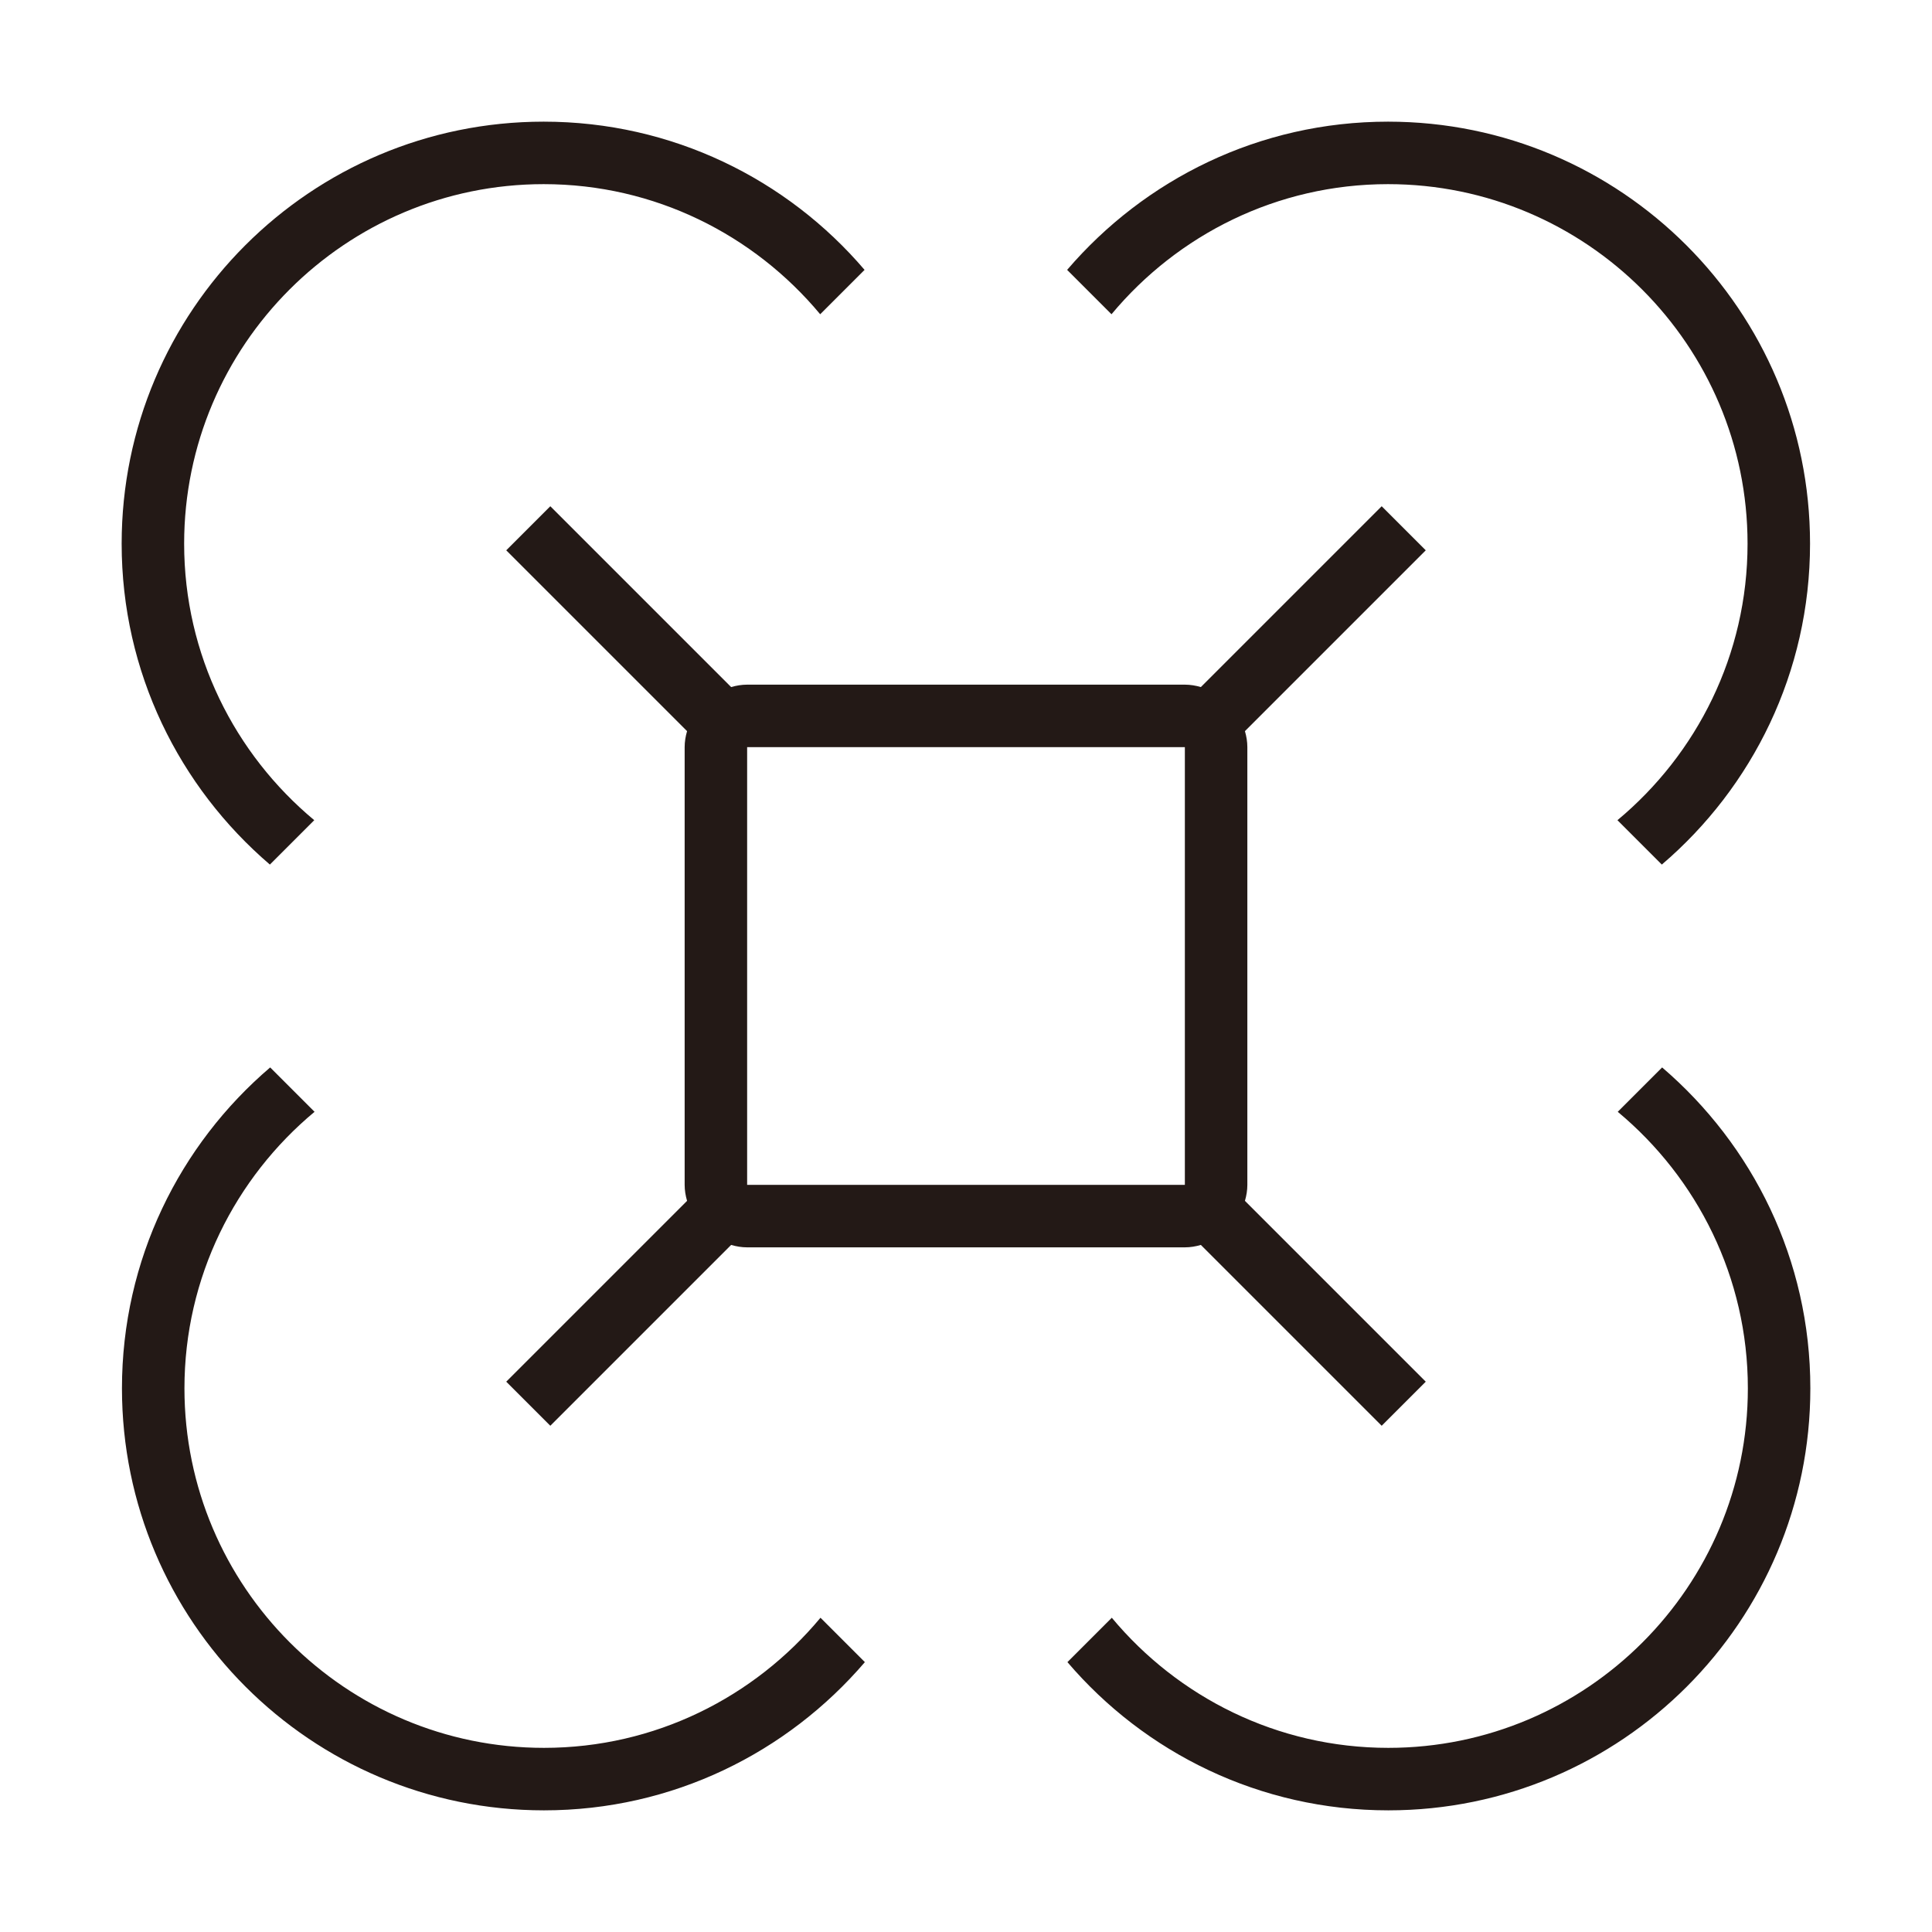
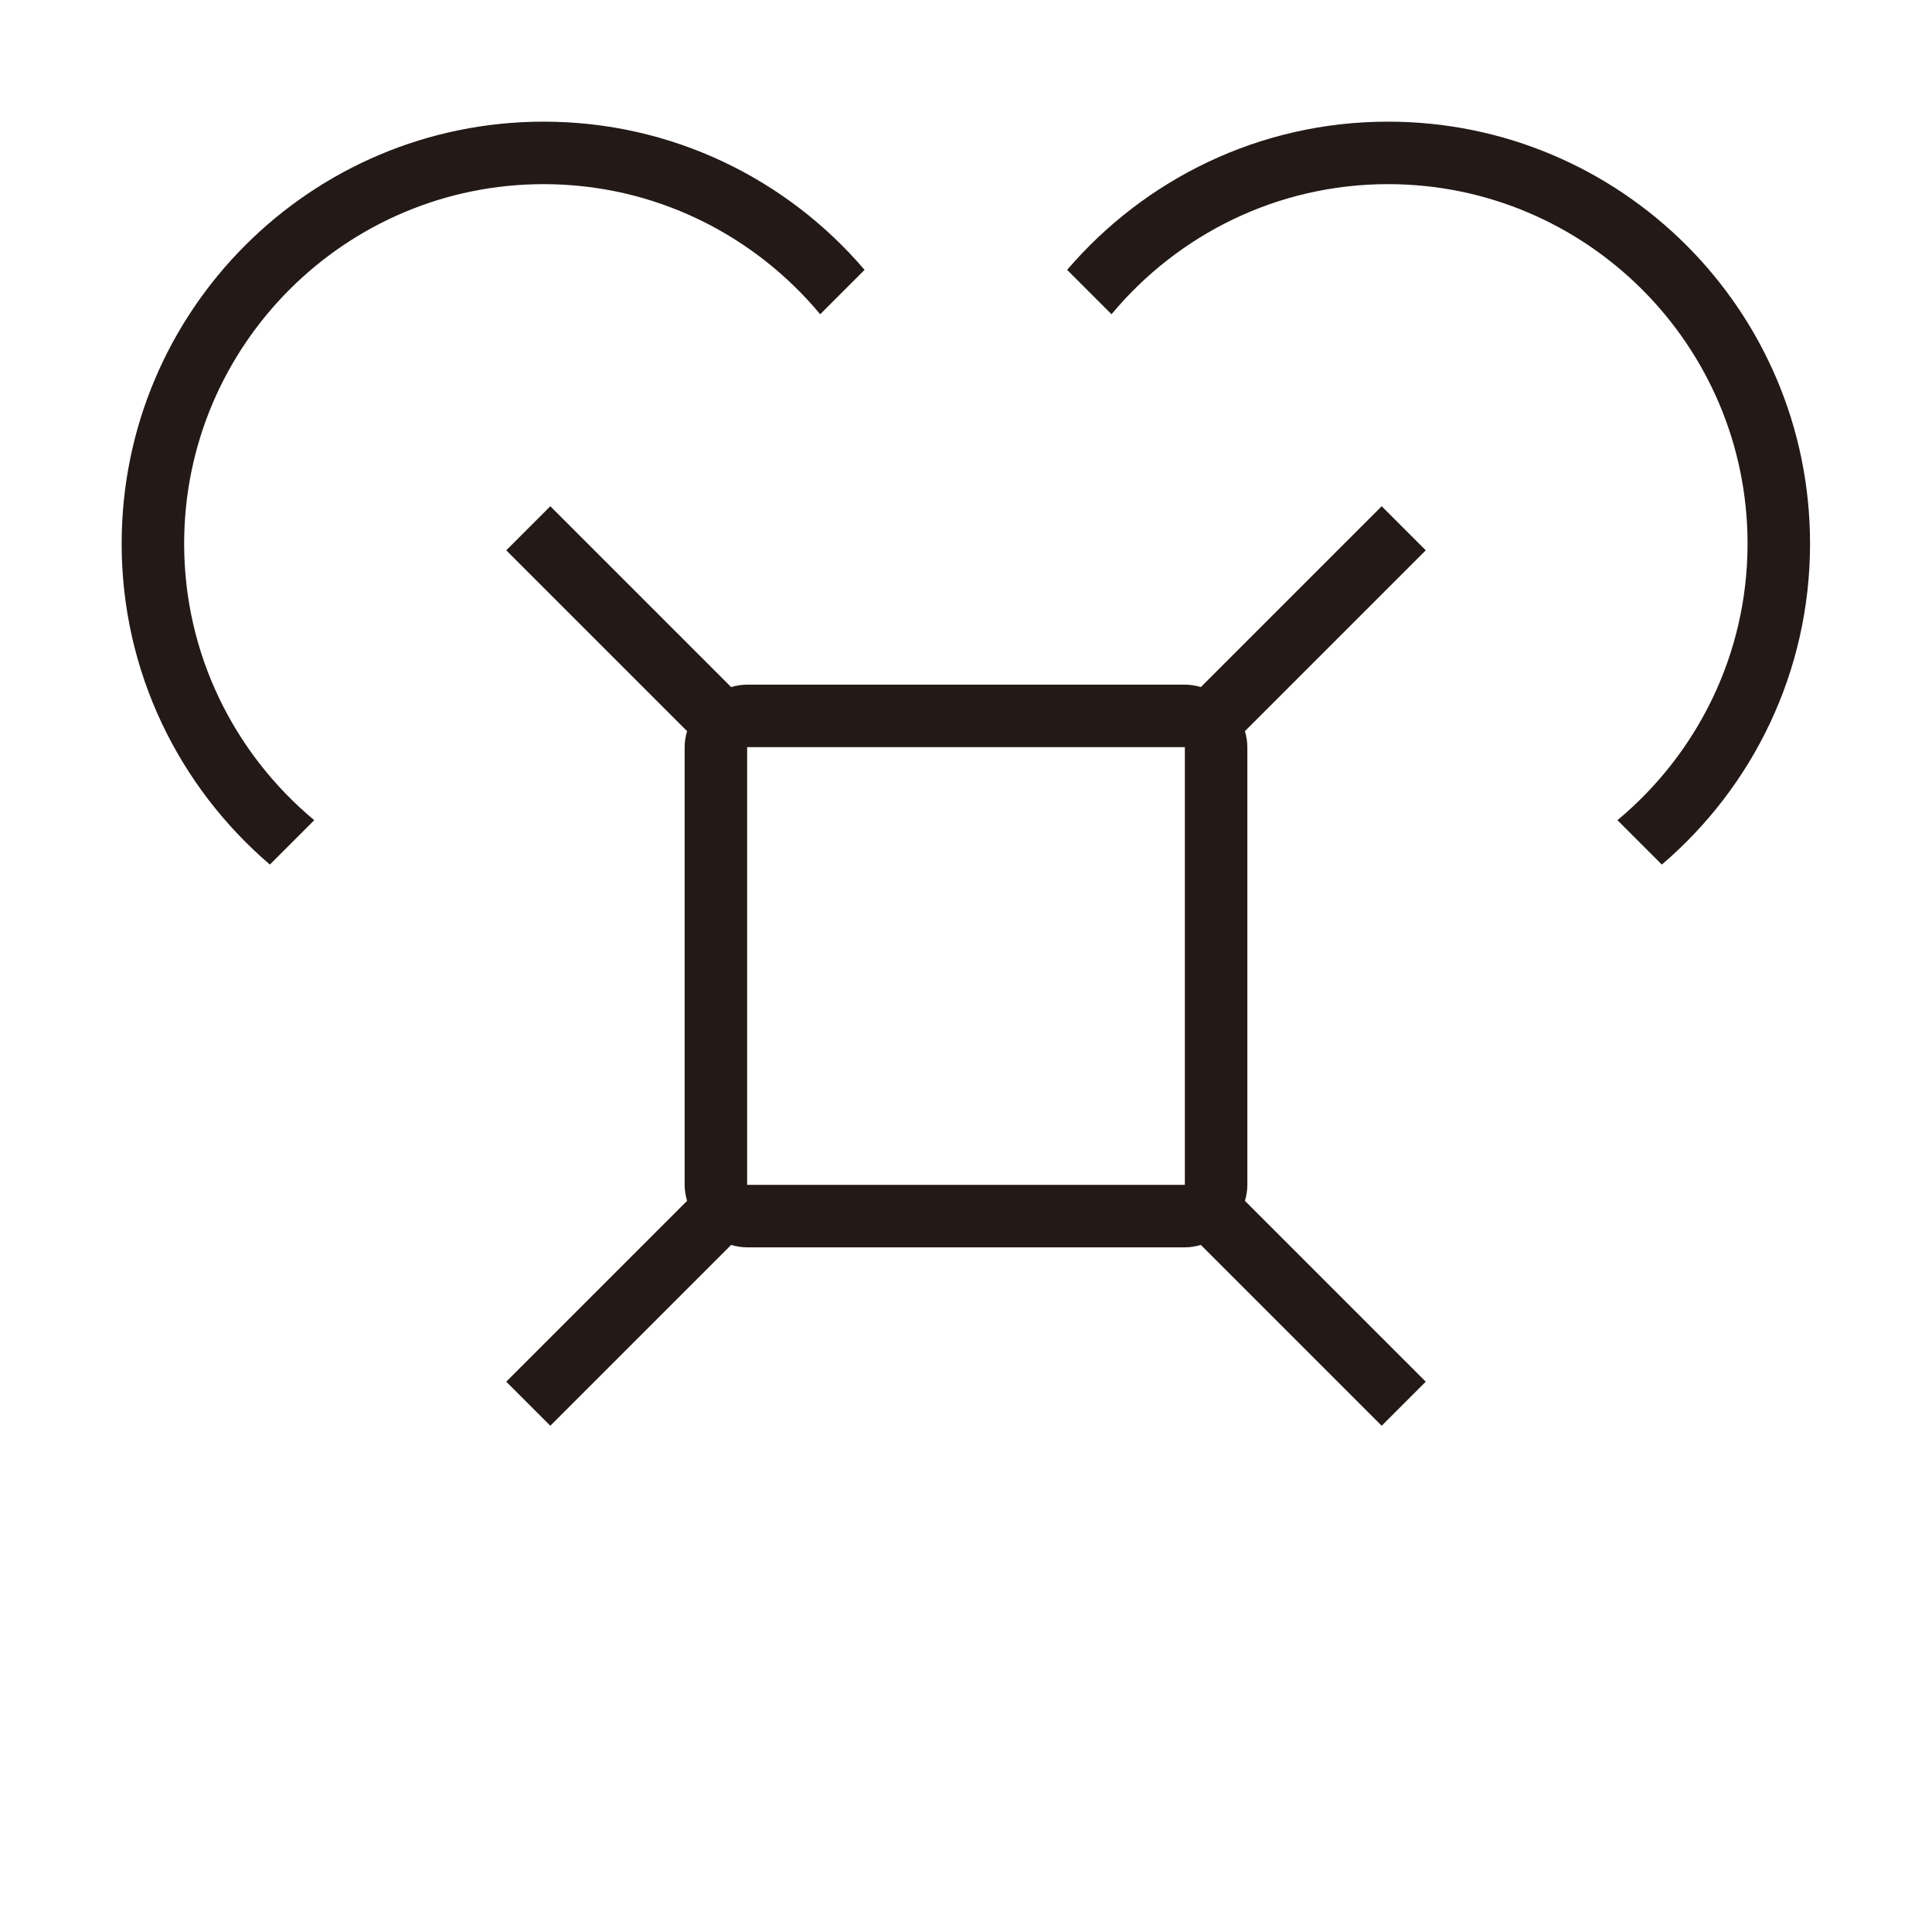
<svg xmlns="http://www.w3.org/2000/svg" id="Layer_2" data-name="Layer 2" viewBox="0 0 64 64">
  <defs>
    <style>
      .cls-1 {
        fill: #231916;
      }

      .cls-1, .cls-2 {
        stroke-width: 0px;
      }

      .cls-2 {
        fill: none;
      }
    </style>
  </defs>
  <g id="ICON">
    <g>
      <g>
        <path class="cls-1" d="M8.94,28.64l1.47-1.47c-2.63-2.19-4.31-5.48-4.31-9.16,0-6.57,5.34-11.91,11.91-11.91,3.68,0,6.97,1.68,9.16,4.31l1.47-1.47c-2.56-3-6.37-4.91-10.63-4.91-7.72,0-13.98,6.26-13.98,13.98,0,4.26,1.91,8.06,4.91,10.63Z" />
-         <path class="cls-1" d="M18.02,57.9c-6.57,0-11.91-5.34-11.91-11.91,0-3.68,1.68-6.97,4.31-9.16l-1.47-1.47c-3,2.56-4.91,6.37-4.91,10.63,0,7.72,6.26,13.98,13.98,13.98,4.26,0,8.06-1.91,10.63-4.91l-1.47-1.47c-2.19,2.63-5.48,4.31-9.16,4.31Z" />
-         <path class="cls-1" d="M55.06,35.36l-1.47,1.47c2.63,2.19,4.31,5.48,4.31,9.16,0,6.57-5.34,11.91-11.91,11.91-3.68,0-6.97-1.68-9.16-4.31l-1.47,1.47c2.56,3,6.37,4.91,10.63,4.91,7.72,0,13.98-6.26,13.98-13.98,0-4.26-1.91-8.06-4.91-10.63Z" />
        <path class="cls-1" d="M45.98,6.1c6.57,0,11.91,5.34,11.91,11.91,0,3.68-1.68,6.97-4.31,9.16l1.47,1.47c3-2.56,4.91-6.37,4.91-10.63,0-7.72-6.26-13.98-13.98-13.98-4.26,0-8.06,1.91-10.63,4.91l1.47,1.47c2.19-2.63,5.48-4.31,9.16-4.31Z" />
        <path class="cls-1" d="M45.77,16.77l-5.99,5.99c-.17-.05-.35-.08-.53-.08h-14.5c-.18,0-.36.03-.53.08l-5.99-5.99-1.46,1.46,5.99,5.99c-.05.17-.08.35-.08.53v14.5c0,.18.03.36.08.53l-5.99,5.99,1.46,1.46,5.99-5.99c.17.05.35.08.53.08h14.5c.18,0,.36-.03.53-.08l5.99,5.99,1.46-1.46-5.99-5.99c.05-.17.08-.35.08-.53v-14.5c0-.18-.03-.36-.08-.53l5.99-5.99-1.46-1.46ZM39.25,39.25h0s-14.5,0-14.5,0v-14.5h14.5v14.5Z" />
      </g>
      <rect class="cls-2" width="64" height="64" />
    </g>
  </g>
</svg>